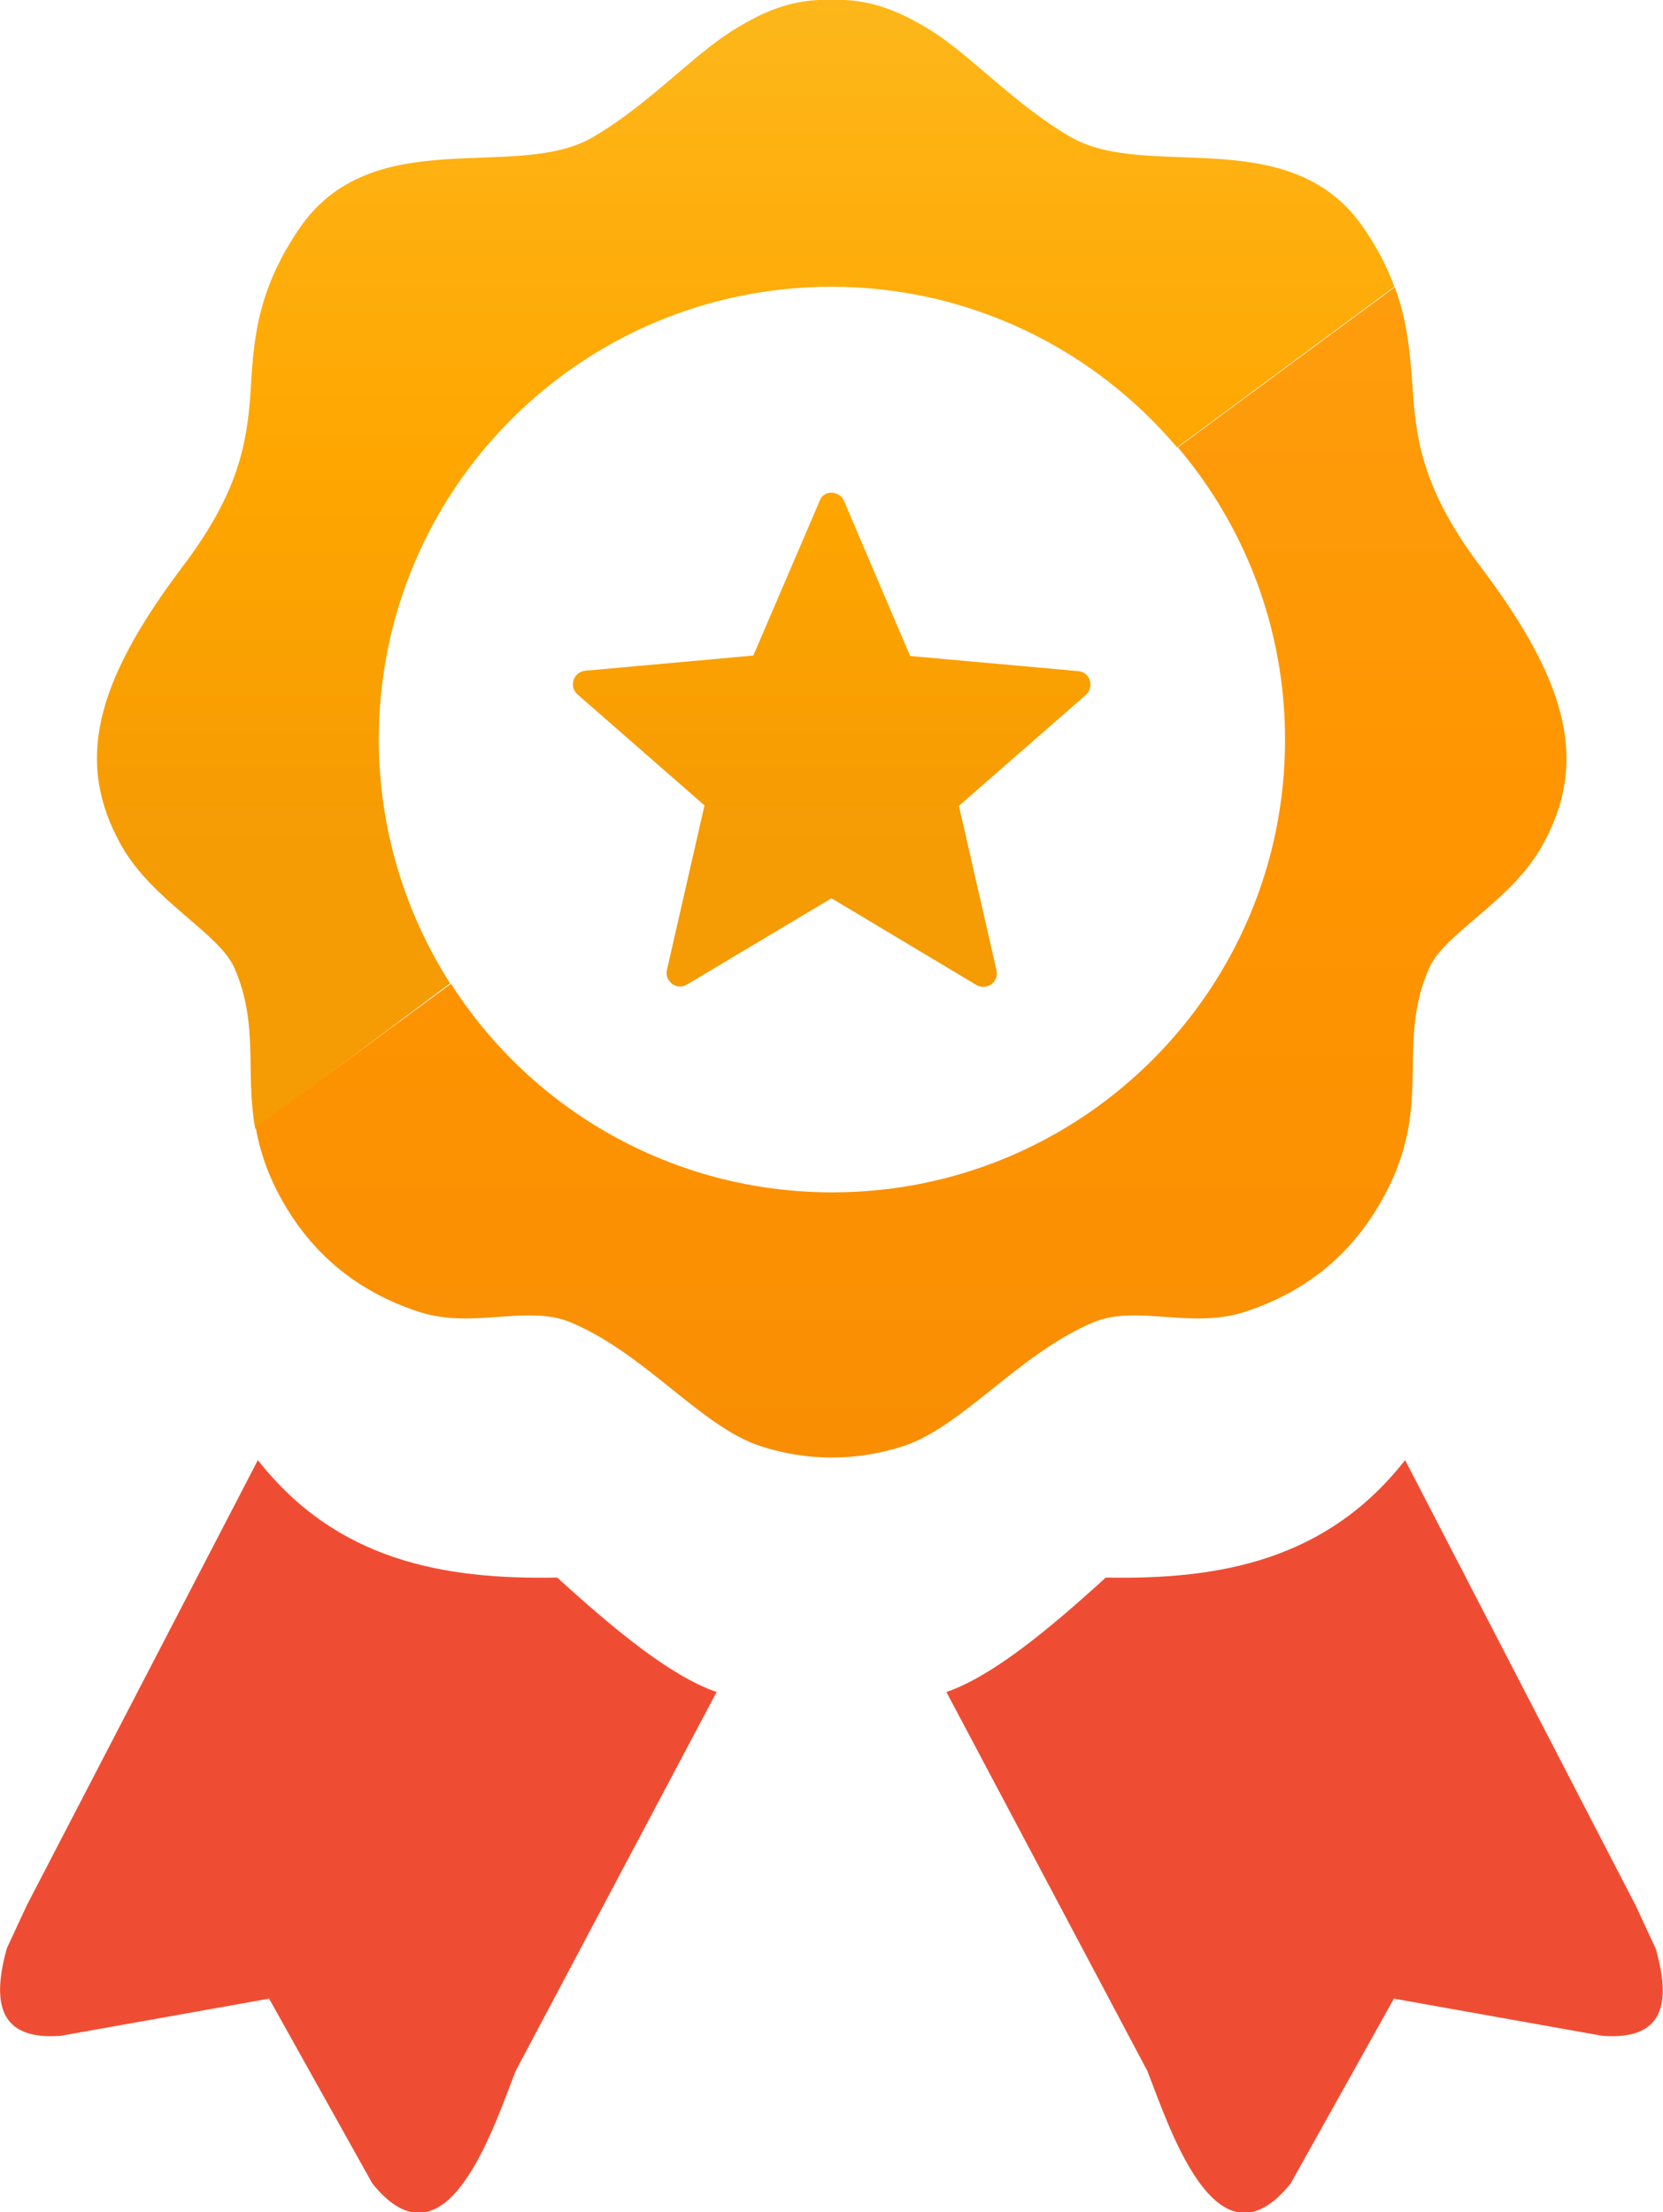
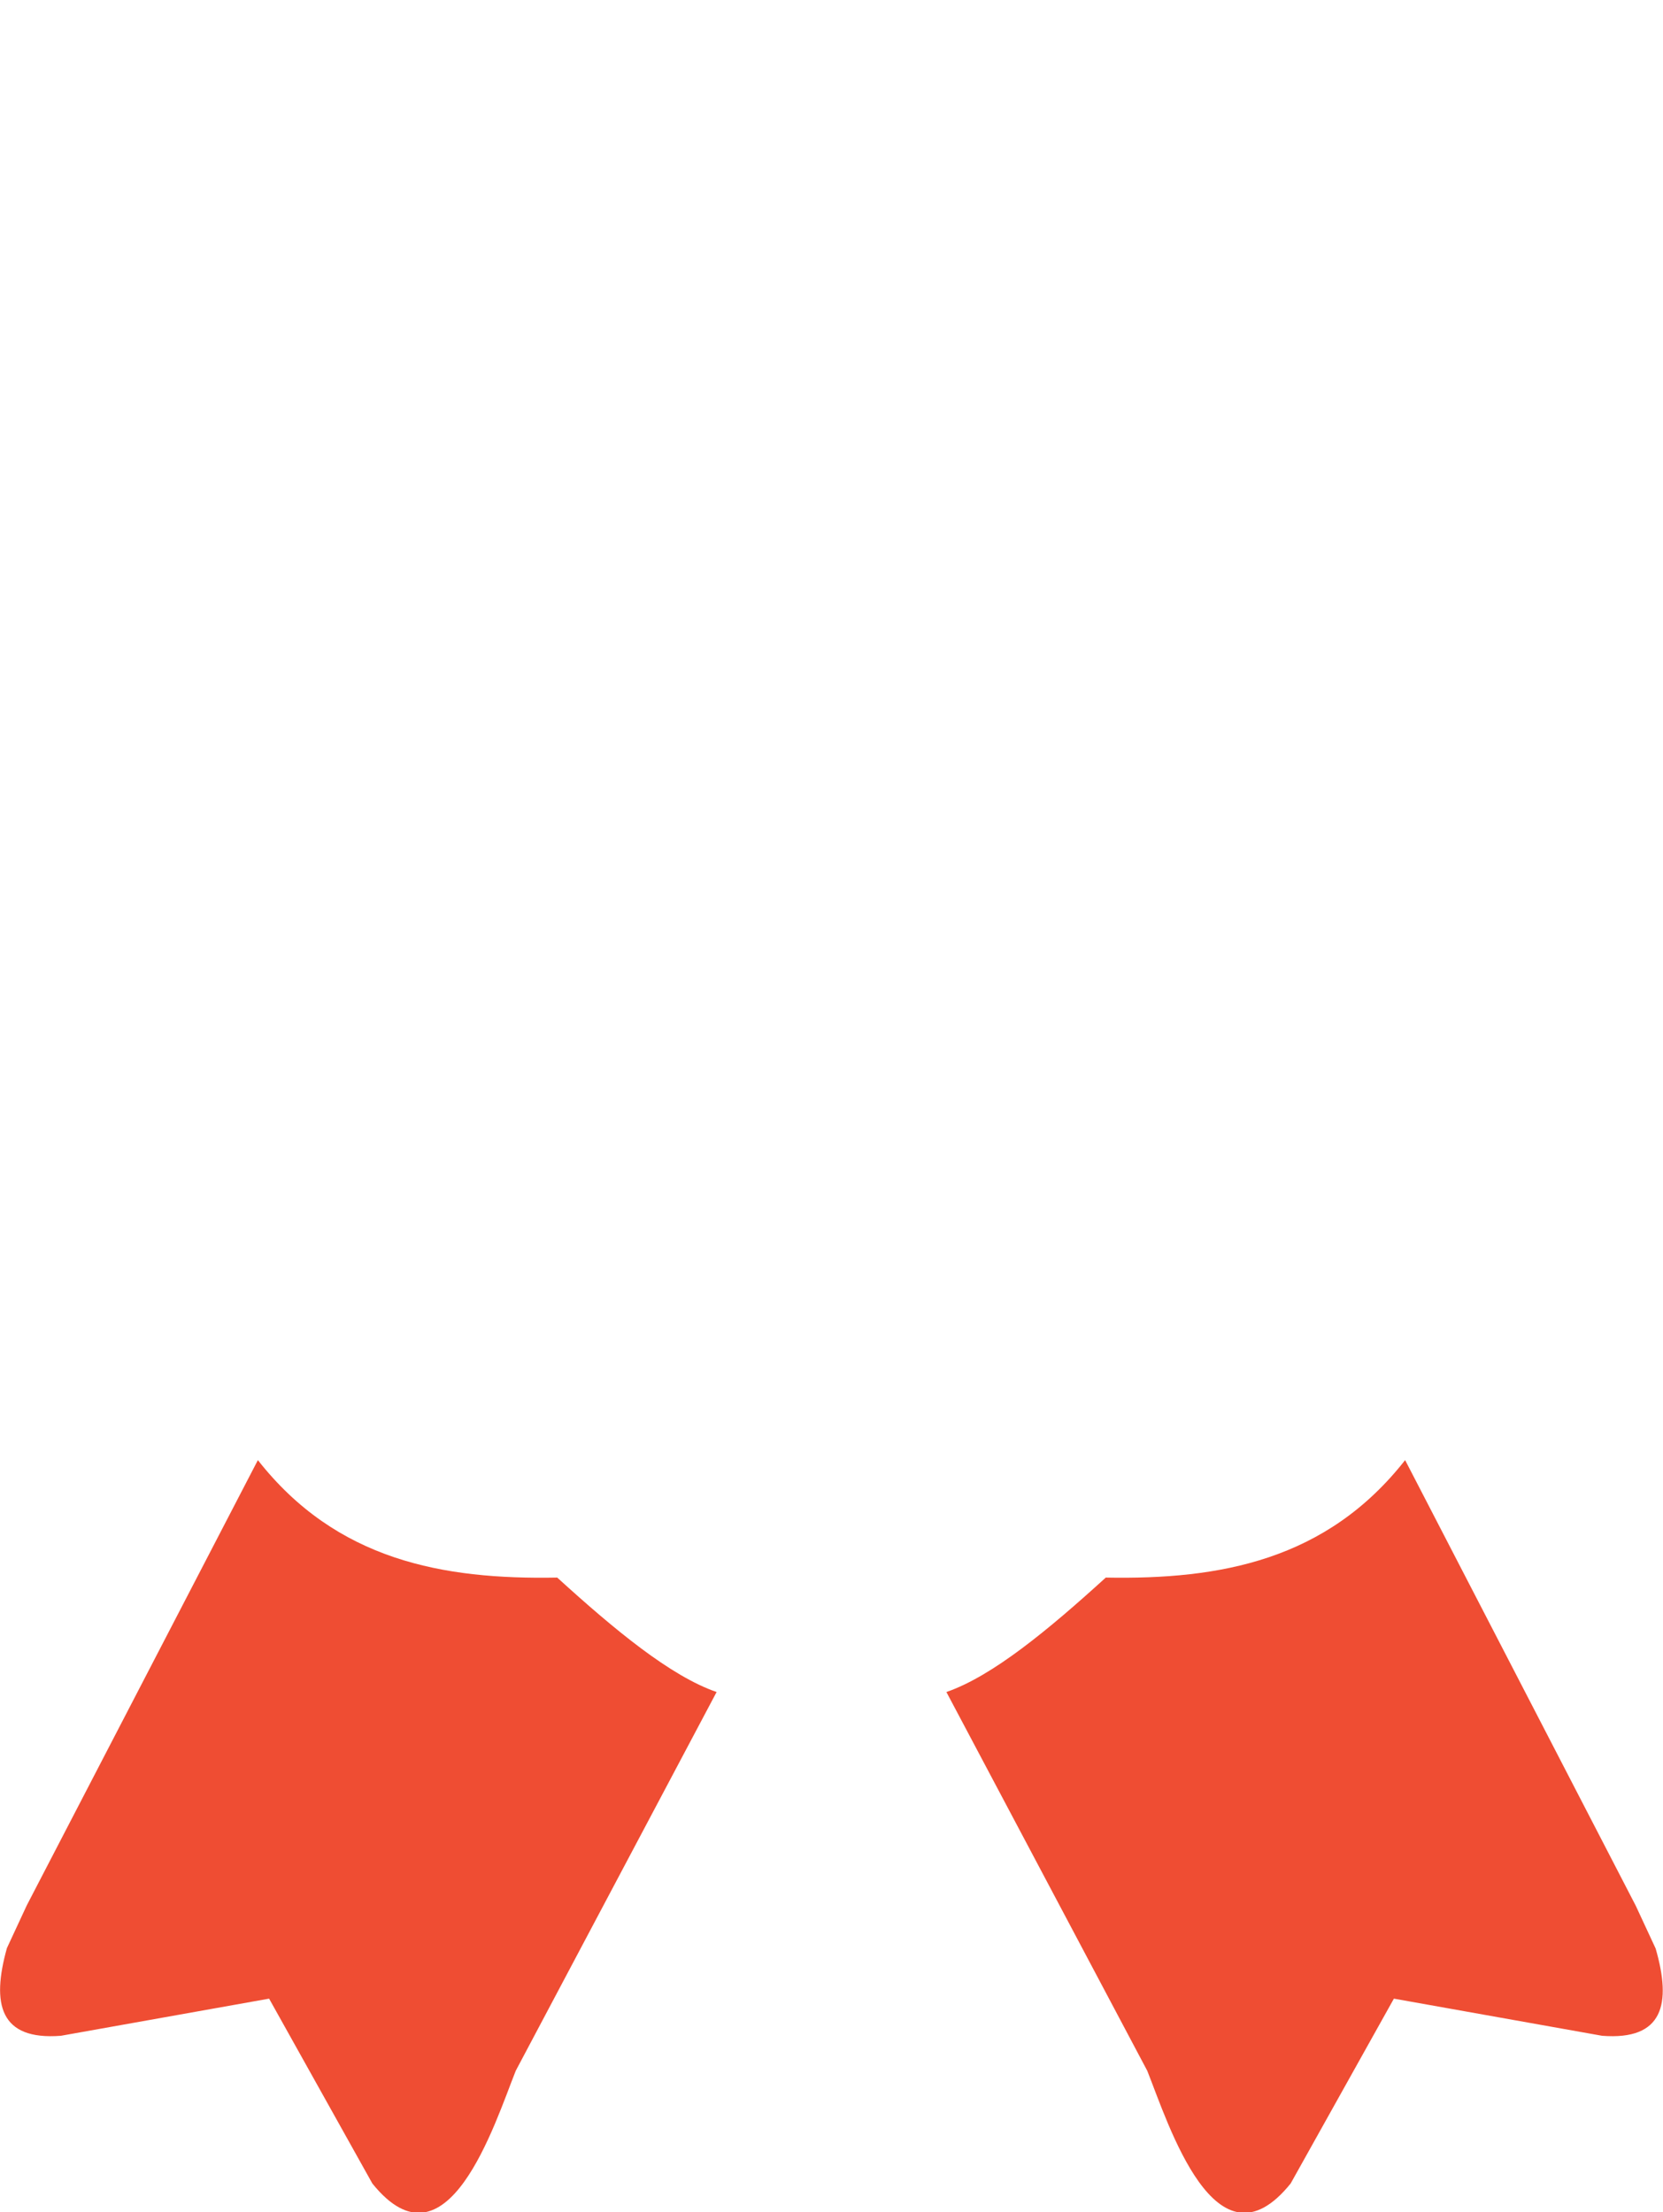
<svg xmlns="http://www.w3.org/2000/svg" version="1.1" id="Layer_1" shape-rendering="geometricPrecision" text-rendering="geometricPrecision" image-rendering="optimizeQuality" x="0px" y="0px" viewBox="0 0 385 512.2" style="enable-background:new 0 0 385 512.2;" xml:space="preserve">
  <style type="text/css">
	.st0{fill-rule:evenodd;clip-rule:evenodd;fill:url(#SVGID_1_);}
	.st1{fill-rule:evenodd;clip-rule:evenodd;fill:url(#SVGID_00000052799040863546936080000016960154871952371130_);}
	.st2{fill-rule:evenodd;clip-rule:evenodd;fill:#EF4D33;}
</style>
  <linearGradient id="SVGID_1_" gradientUnits="userSpaceOnUse" x1="172.624" y1="514.002" x2="172.644" y2="315.892" gradientTransform="matrix(1 0 0 -1 0 514)">
    <stop offset="0" style="stop-color:#FDB71A" />
    <stop offset="0.541" style="stop-color:#FFA600" />
    <stop offset="1" style="stop-color:#F59B04" />
  </linearGradient>
-   <path class="st0" d="M192.5,0c9.1-0.4,16.2,2.8,23.4,7.3c9.1,5.8,19.4,17.2,32.1,24.5c17.9,10.2,51-3.9,67.9,21.3  c3.2,4.7,5.4,9.1,6.9,13.3l-50.3,37.2c-19.2-22.7-47.9-37.2-80-37.2c-57.9,0-104.8,46.9-104.8,104.8c0,20.8,6.1,40.2,16.5,56.5  l-45.1,33.7c-2.4-13.2,0.9-24-4.8-37.2c-3.6-8.2-18.9-15.5-26.2-28.4c-10.7-19.1-6.4-37.4,14.4-64.9C55,114.3,57.2,103,58,90.8  c0.7-11.4,1.2-22.9,11.1-37.6C86,28,119.1,42.1,137,31.9c12.7-7.3,23-18.7,32.1-24.5C176.3,2.8,183.4-0.4,192.5,0L192.5,0z   M195.4,116l15.3,35.9l38.9,3.5c2.8,0.2,3.8,3.7,1.8,5.5L222,186.6l8.7,38.1c0.6,2.8-2.4,4.8-4.8,3.3l-33.4-20L159,228  c-2.4,1.4-5.2-0.8-4.6-3.4l8.7-38.1l-29.4-25.7c-2.1-1.9-0.9-5.3,1.9-5.5l38.8-3.5l15.4-35.9C190.7,113.4,194.3,113.5,195.4,116z" />
  <linearGradient id="SVGID_00000101787135649421207010000012253716453171137678_" gradientUnits="userSpaceOnUse" x1="210.8" y1="513.971" x2="210.82" y2="156.911" gradientTransform="matrix(1 0 0 -1 0 514)">
    <stop offset="0" style="stop-color:#FDA113" />
    <stop offset="0.541" style="stop-color:#FF9500" />
    <stop offset="1" style="stop-color:#F88D04" />
  </linearGradient>
-   <path style="fill-rule:evenodd;clip-rule:evenodd;fill:url(#SVGID_00000101787135649421207010000012253716453171137678_);" d="  M322.9,66.5c3,8,3.6,15.8,4.2,24.3c0.8,12.3,3,23.5,15.5,40.2c20.8,27.5,25.1,45.8,14.4,64.9c-7.3,13-22.7,20.2-26.2,28.4  c-7.6,17.5,0.8,30.7-9.6,51.2c-7.2,14.2-18.3,23.5-33.1,28.3c-12.5,4-25-1.8-35,2.4c-17.5,7.4-30.5,24.5-44.4,28.8  c-5.4,1.7-10.8,2.5-16.1,2.5c-5.4,0-10.7-0.8-16.1-2.5c-14-4.3-26.9-21.5-44.4-28.8c-10-4.2-22.5,1.6-35-2.4  c-14.8-4.8-25.9-14.1-33.1-28.3c-2.3-4.6-3.9-9.3-4.8-14.4l45.2-33.3c18.6,29.1,51.2,48.3,88.3,48.3c57.9,0,104.8-46.9,104.8-104.8  c0-25.8-9.3-49.4-24.8-67.7L322.9,66.5L322.9,66.5z" />
  <path class="st2" d="M14.1,471.4l48.2-8.6l23.9,42.8c17.3,21.5,28.3-13.8,33.2-26.1l46.5-87.7c-10.7-3.7-23.6-14.4-36.9-26.5  c-26.5,0.5-51.1-4-69.3-27.2L6.2,441.2l-4.6,9.9C-2,464-0.1,472.5,14.1,471.4z M370.9,471.4l-48.2-8.6l-23.9,42.8  c-17.3,21.5-28.3-13.8-33.2-26.1l-46.5-87.7c10.7-3.7,23.6-14.4,36.9-26.5c26.5,0.5,51.1-4,69.3-27.2l53.4,103.2l4.6,9.9  C387,464,385.1,472.5,370.9,471.4L370.9,471.4z" />
</svg>